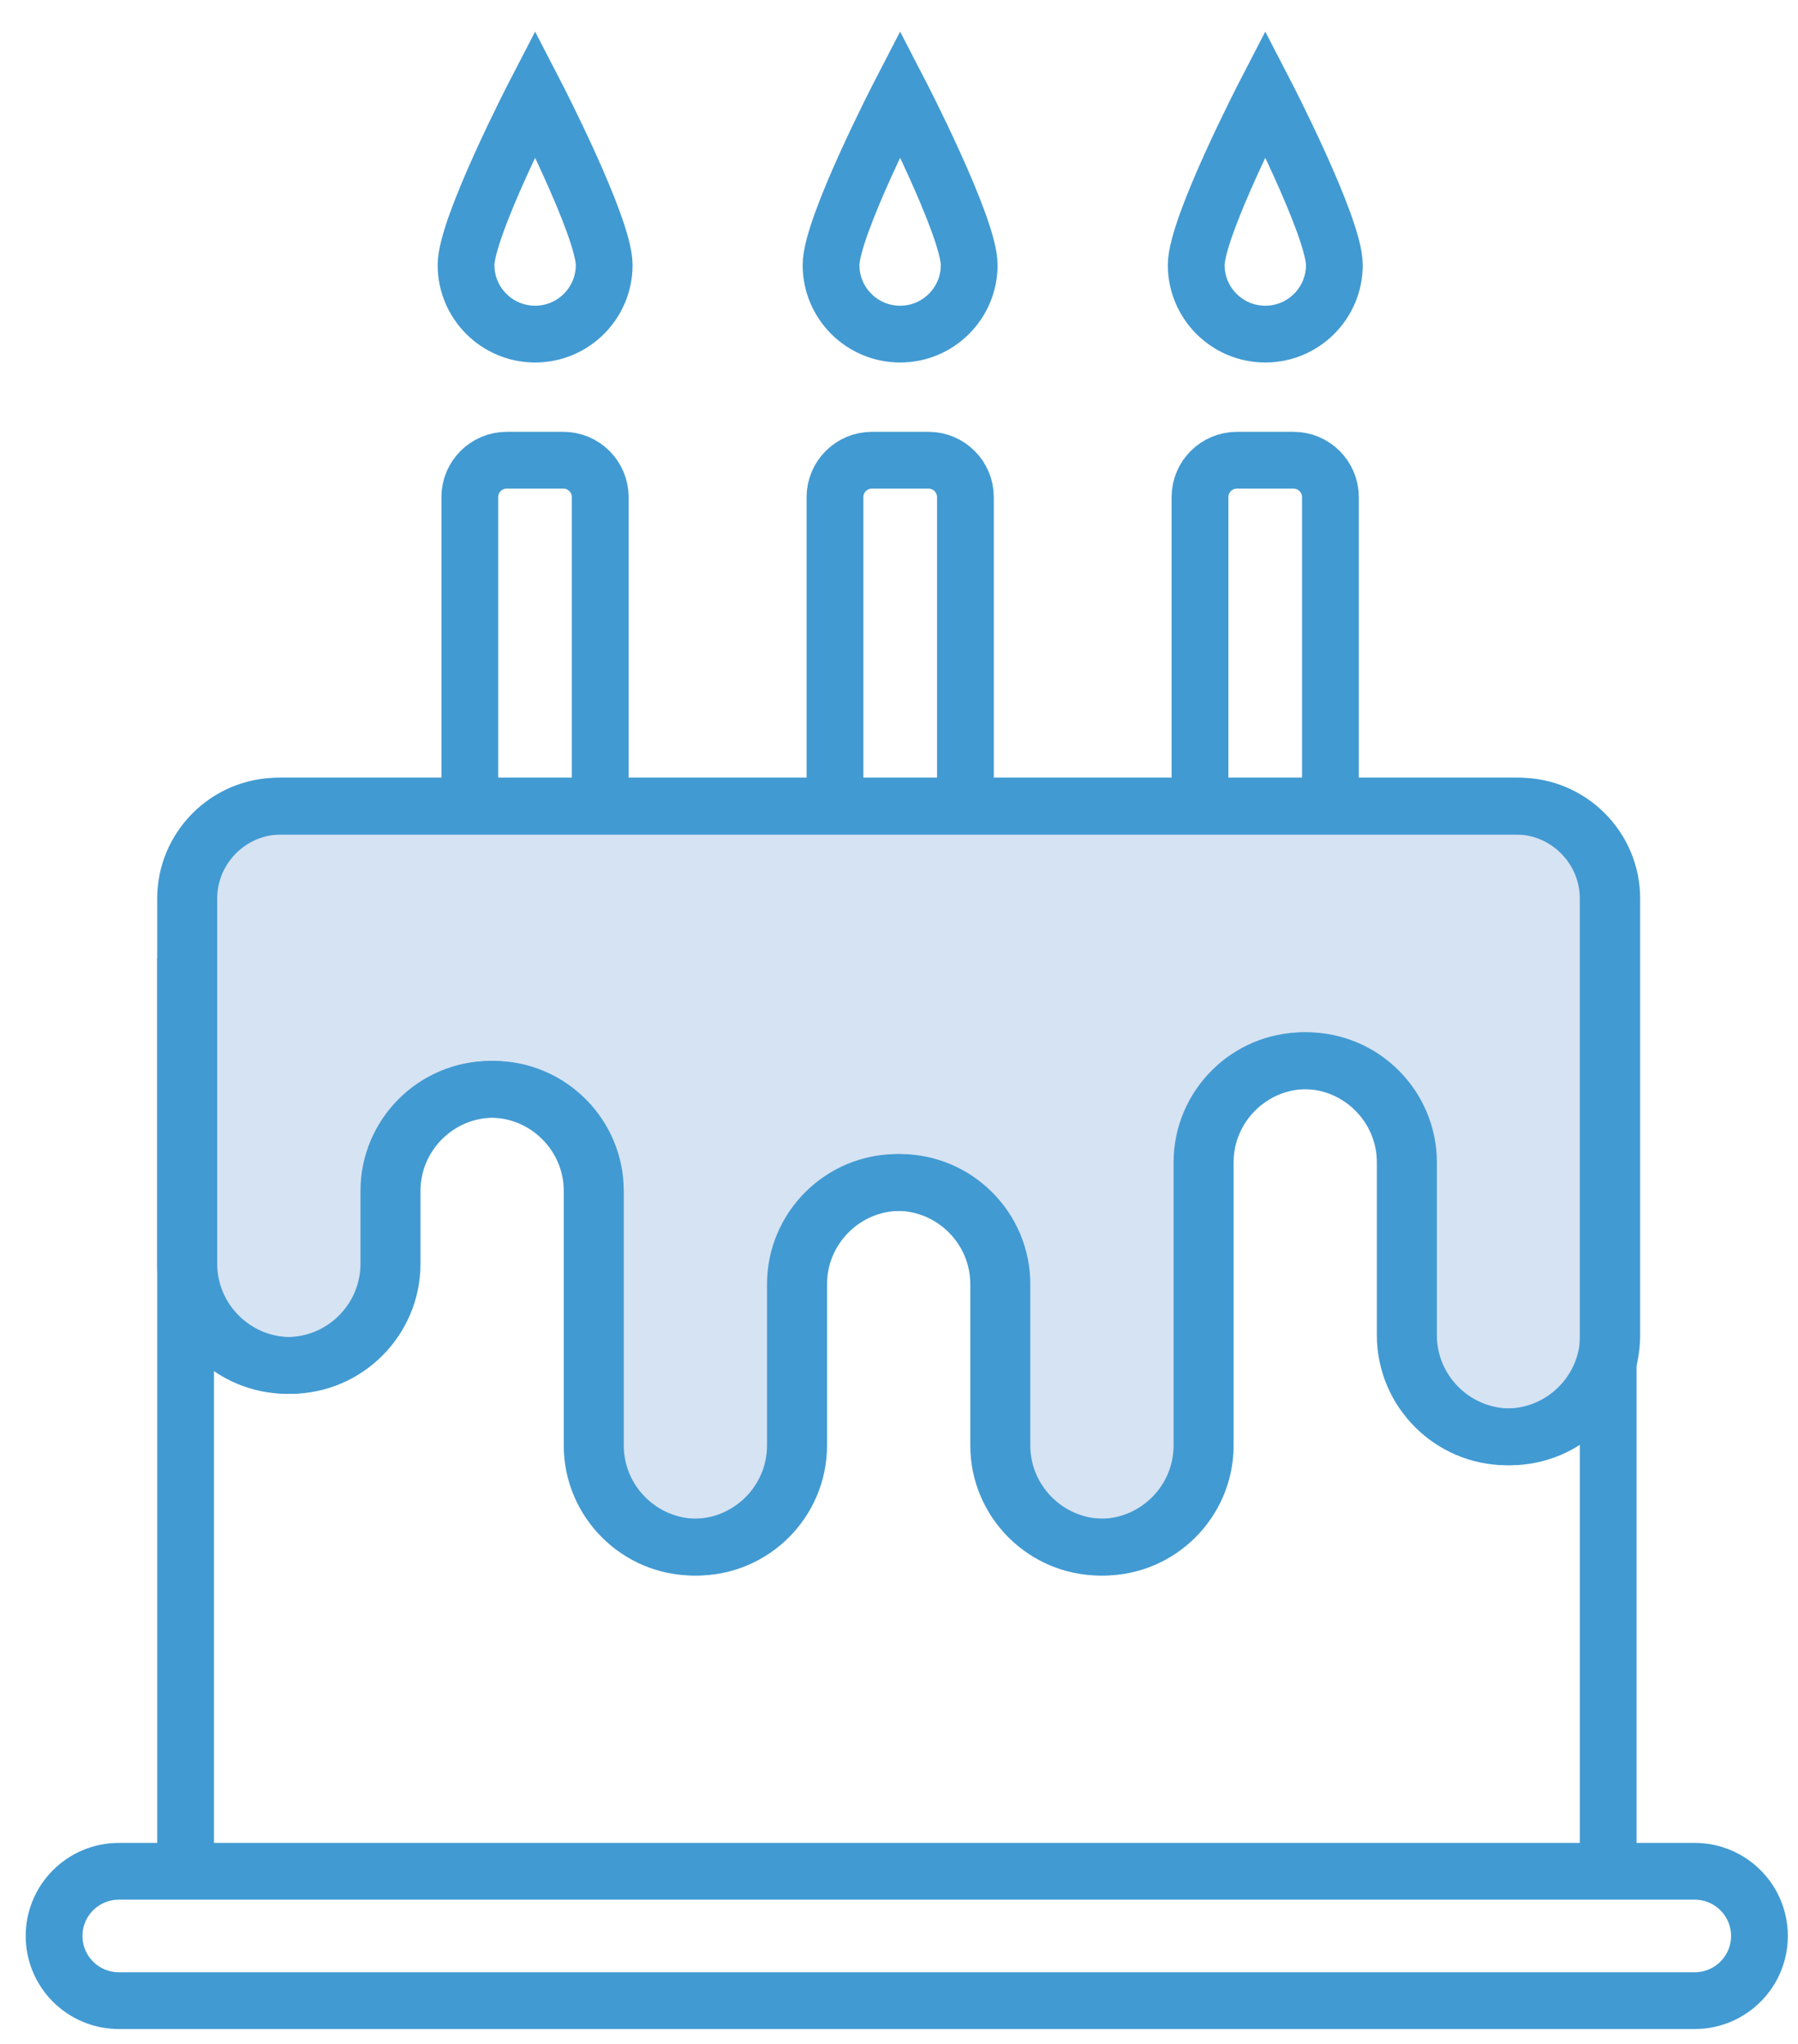
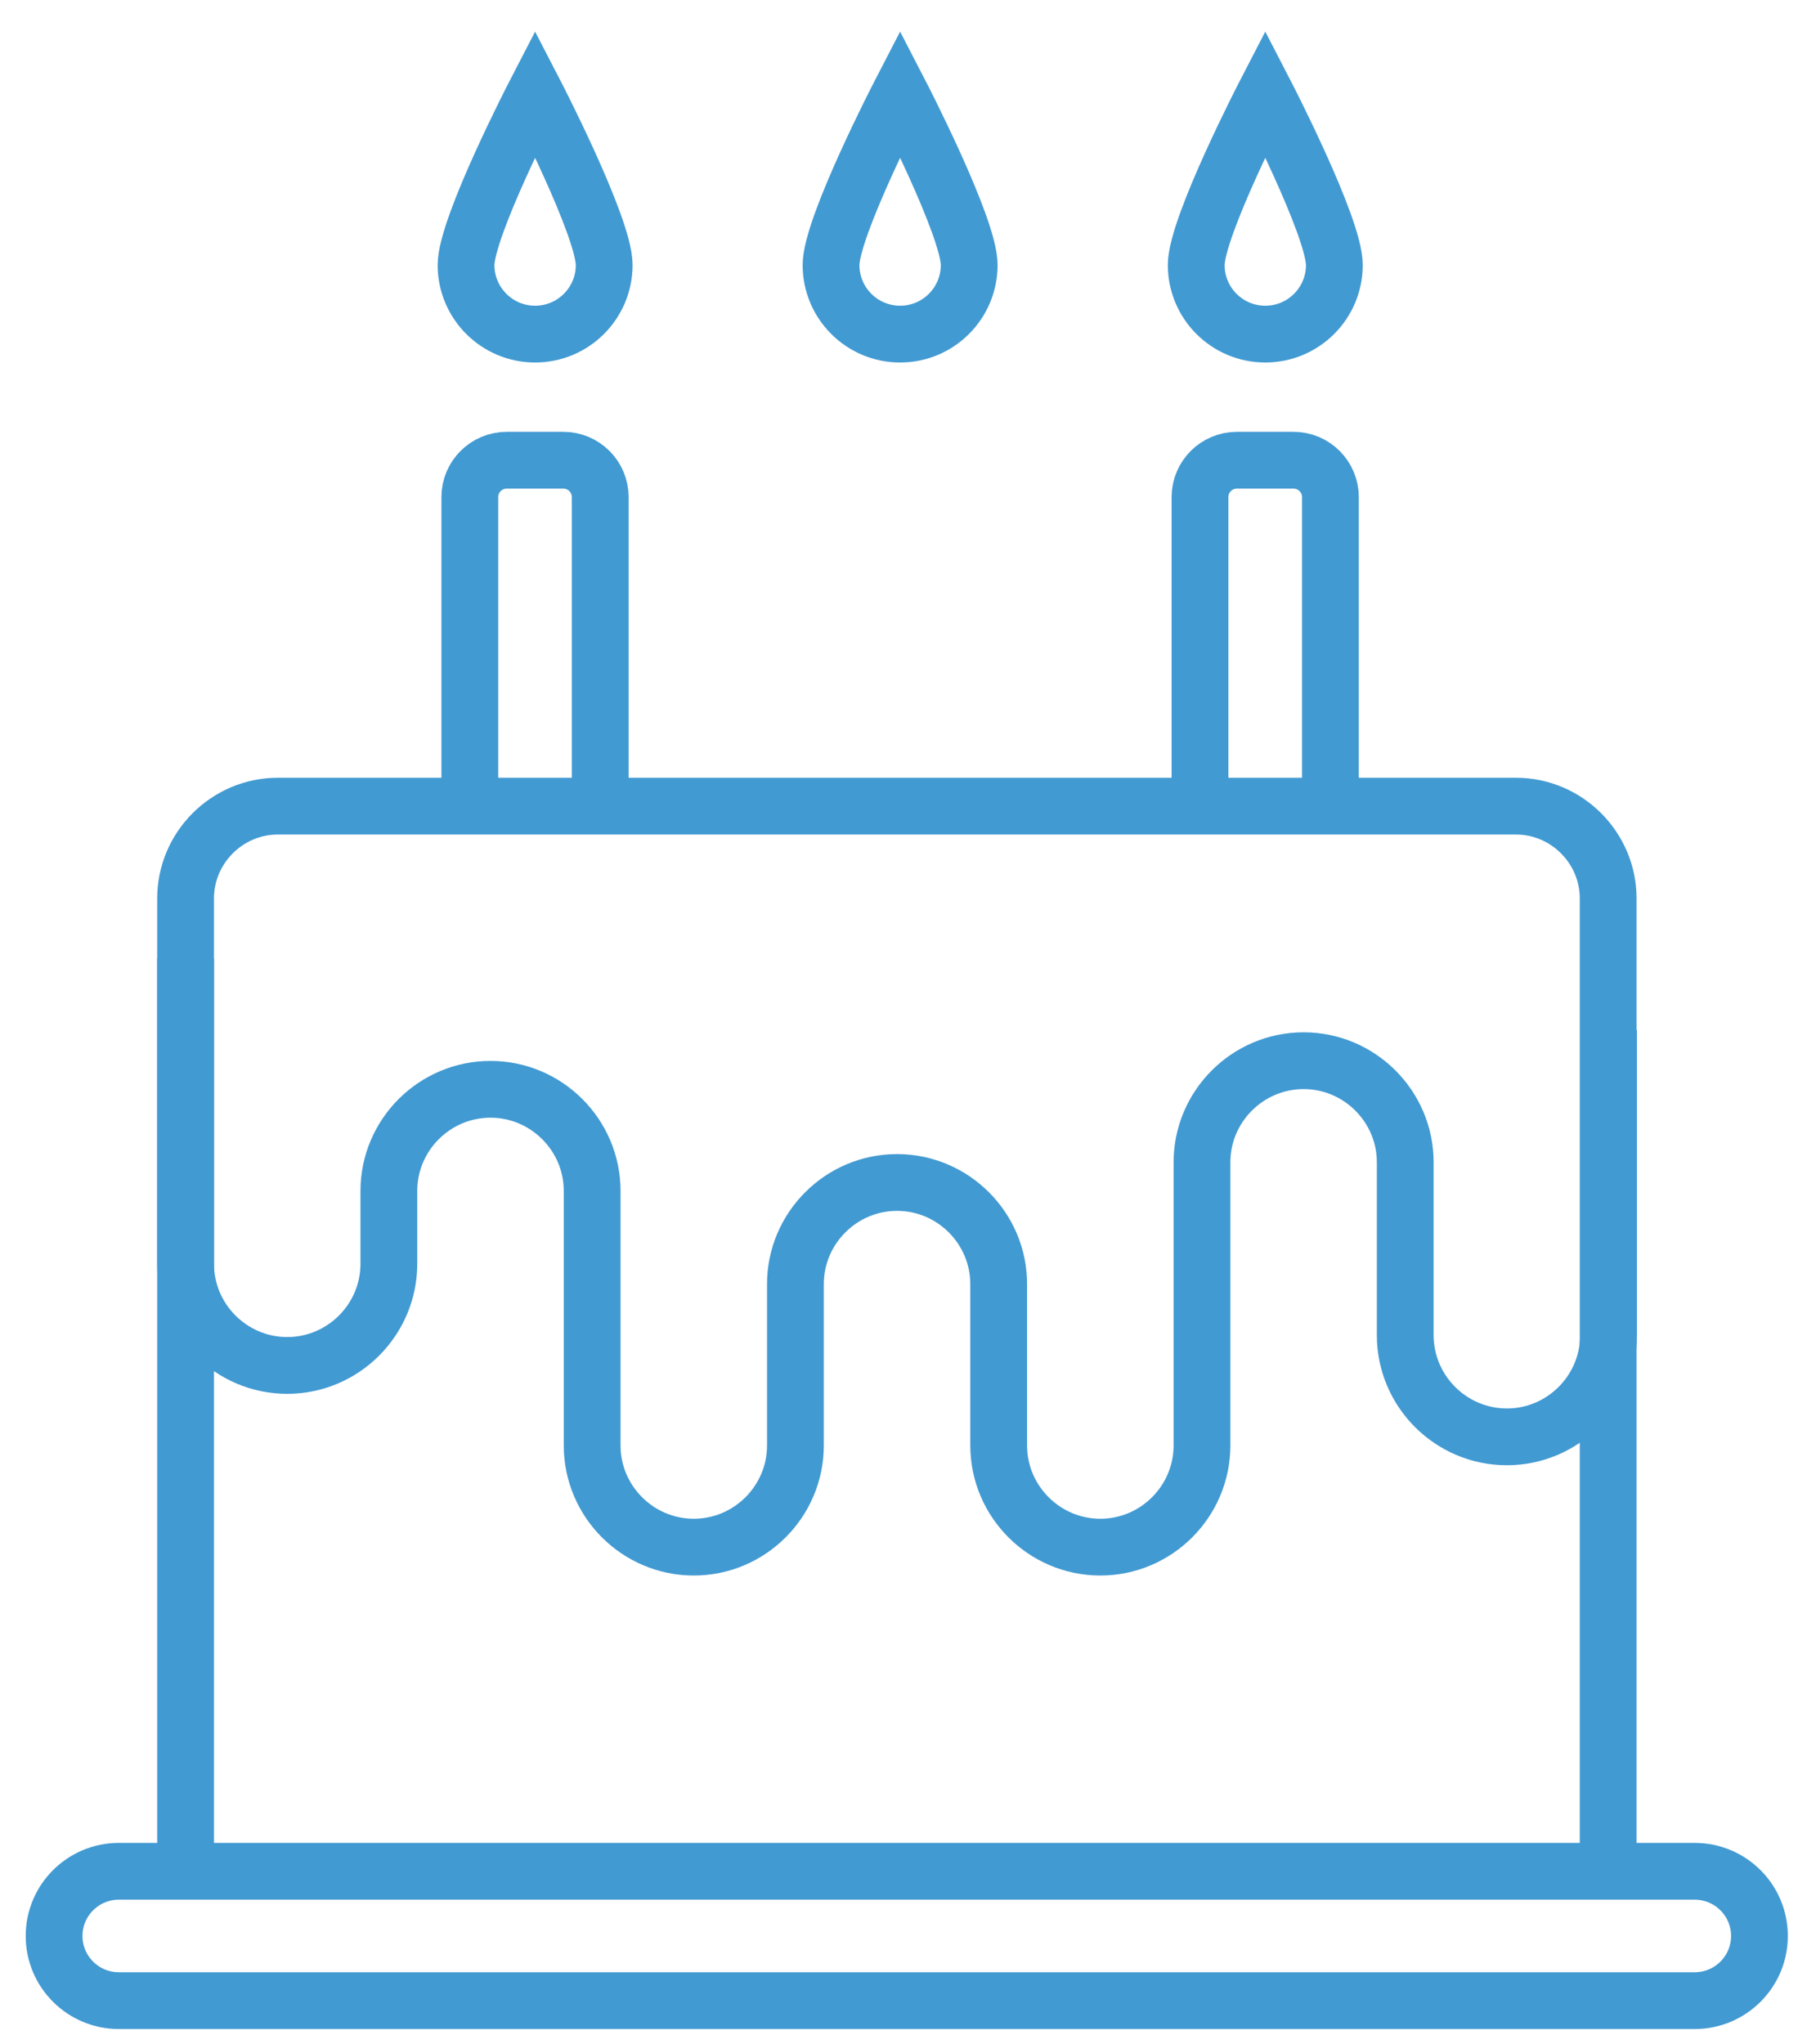
<svg xmlns="http://www.w3.org/2000/svg" width="95" height="108" viewBox="0 0 95 108" fill="none">
  <g clip-path="url(#clip0_160_396)">
-     <path d="M80.274 42.593H14.853C12.172 42.593 9.977 44.789 9.977 47.469V66.774C9.977 69.73 12.391 72.144 15.347 72.144C18.303 72.144 20.717 69.73 20.717 66.774V62.924C20.717 59.968 23.131 57.554 26.087 57.554C29.043 57.554 31.458 59.968 31.458 62.924V76.374C31.458 79.329 33.872 81.744 36.828 81.744C39.784 81.744 42.198 79.329 42.198 76.374V67.848C42.198 64.892 44.612 62.477 47.568 62.477C50.524 62.477 52.938 64.892 52.938 67.848V76.374C52.938 79.329 55.353 81.744 58.309 81.744C61.265 81.744 63.679 79.329 63.679 76.374V61.413C63.679 58.457 66.093 56.043 69.049 56.043C72.005 56.043 74.419 58.457 74.419 61.413V70.547C74.419 73.503 76.834 75.917 79.79 75.917C82.746 75.917 85.16 73.503 85.16 70.547V47.469C85.16 44.789 82.964 42.593 80.284 42.593H80.274Z" fill="#D6E3F3" stroke="#429AD2" stroke-width="3" stroke-miterlimit="10" />
    <path d="M9.806 97.921V47.469C9.806 44.789 12.001 42.593 14.682 42.593H80.094C82.774 42.593 84.97 44.789 84.97 47.469V97.921" stroke="#429AD2" stroke-width="3" stroke-miterlimit="10" />
    <path d="M9.806 50.644V66.774C9.806 69.73 12.22 72.144 15.176 72.144C18.132 72.144 20.546 69.73 20.546 66.774V66.603V62.924C20.546 59.968 22.96 57.554 25.916 57.554C28.872 57.554 31.287 59.968 31.287 62.924V76.374C31.287 79.329 33.701 81.744 36.657 81.744C39.613 81.744 42.027 79.329 42.027 76.374V67.848C42.027 64.892 44.441 62.477 47.397 62.477C50.353 62.477 52.767 64.892 52.767 67.848V76.374C52.767 79.329 55.182 81.744 58.138 81.744C61.094 81.744 63.508 79.329 63.508 76.374V61.413C63.508 58.457 65.922 56.043 68.878 56.043C71.834 56.043 74.248 58.457 74.248 61.413V70.547C74.248 73.503 76.662 75.917 79.618 75.917C82.575 75.917 84.989 73.503 84.989 70.547V54.417" stroke="#429AD2" stroke-width="3" stroke-miterlimit="10" />
    <path d="M24.823 43.506V26.264C24.823 25.19 25.698 24.316 26.772 24.316H29.766C30.84 24.316 31.714 25.19 31.714 26.264V43.506" stroke="#429AD2" stroke-width="3" stroke-miterlimit="10" />
    <path d="M31.923 14.003C31.923 16.018 30.288 17.653 28.273 17.653C26.259 17.653 24.624 16.018 24.624 14.003C24.624 11.988 28.273 4.935 28.273 4.935C28.273 4.935 31.923 11.988 31.923 14.003Z" stroke="#429AD2" stroke-width="3" stroke-miterlimit="10" />
-     <path d="M44.118 43.506V26.264C44.118 25.19 44.992 24.316 46.066 24.316H49.06C50.135 24.316 51.009 25.19 51.009 26.264V43.506" stroke="#429AD2" stroke-width="3" stroke-miterlimit="10" />
    <path d="M51.209 14.003C51.209 16.018 49.574 17.653 47.559 17.653C45.544 17.653 43.909 16.018 43.909 14.003C43.909 11.988 47.559 4.935 47.559 4.935C47.559 4.935 51.209 11.988 51.209 14.003Z" stroke="#429AD2" stroke-width="3" stroke-miterlimit="10" />
    <path d="M63.403 43.506V26.264C63.403 25.19 64.278 24.316 65.352 24.316H68.346C69.42 24.316 70.294 25.19 70.294 26.264V43.506" stroke="#429AD2" stroke-width="3" stroke-miterlimit="10" />
    <path d="M70.503 14.003C70.503 16.018 68.868 17.653 66.853 17.653C64.838 17.653 63.204 16.018 63.204 14.003C63.204 11.988 66.853 4.935 66.853 4.935C66.853 4.935 70.503 11.988 70.503 14.003Z" stroke="#429AD2" stroke-width="3" stroke-miterlimit="10" />
    <path d="M89.541 98.871H6.279C4.39 98.871 2.858 100.401 2.858 102.288C2.858 104.175 4.39 105.705 6.279 105.705H89.541C91.431 105.705 92.963 104.175 92.963 102.288C92.963 100.401 91.431 98.871 89.541 98.871Z" stroke="#429AD2" stroke-width="3" stroke-miterlimit="10" />
  </g>
  <defs>
    <clipPath id="clip0_160_396">
      <rect width="93.907" height="106.805" fill="white" transform="translate(0.957 0.801)" />
    </clipPath>
  </defs>
</svg>